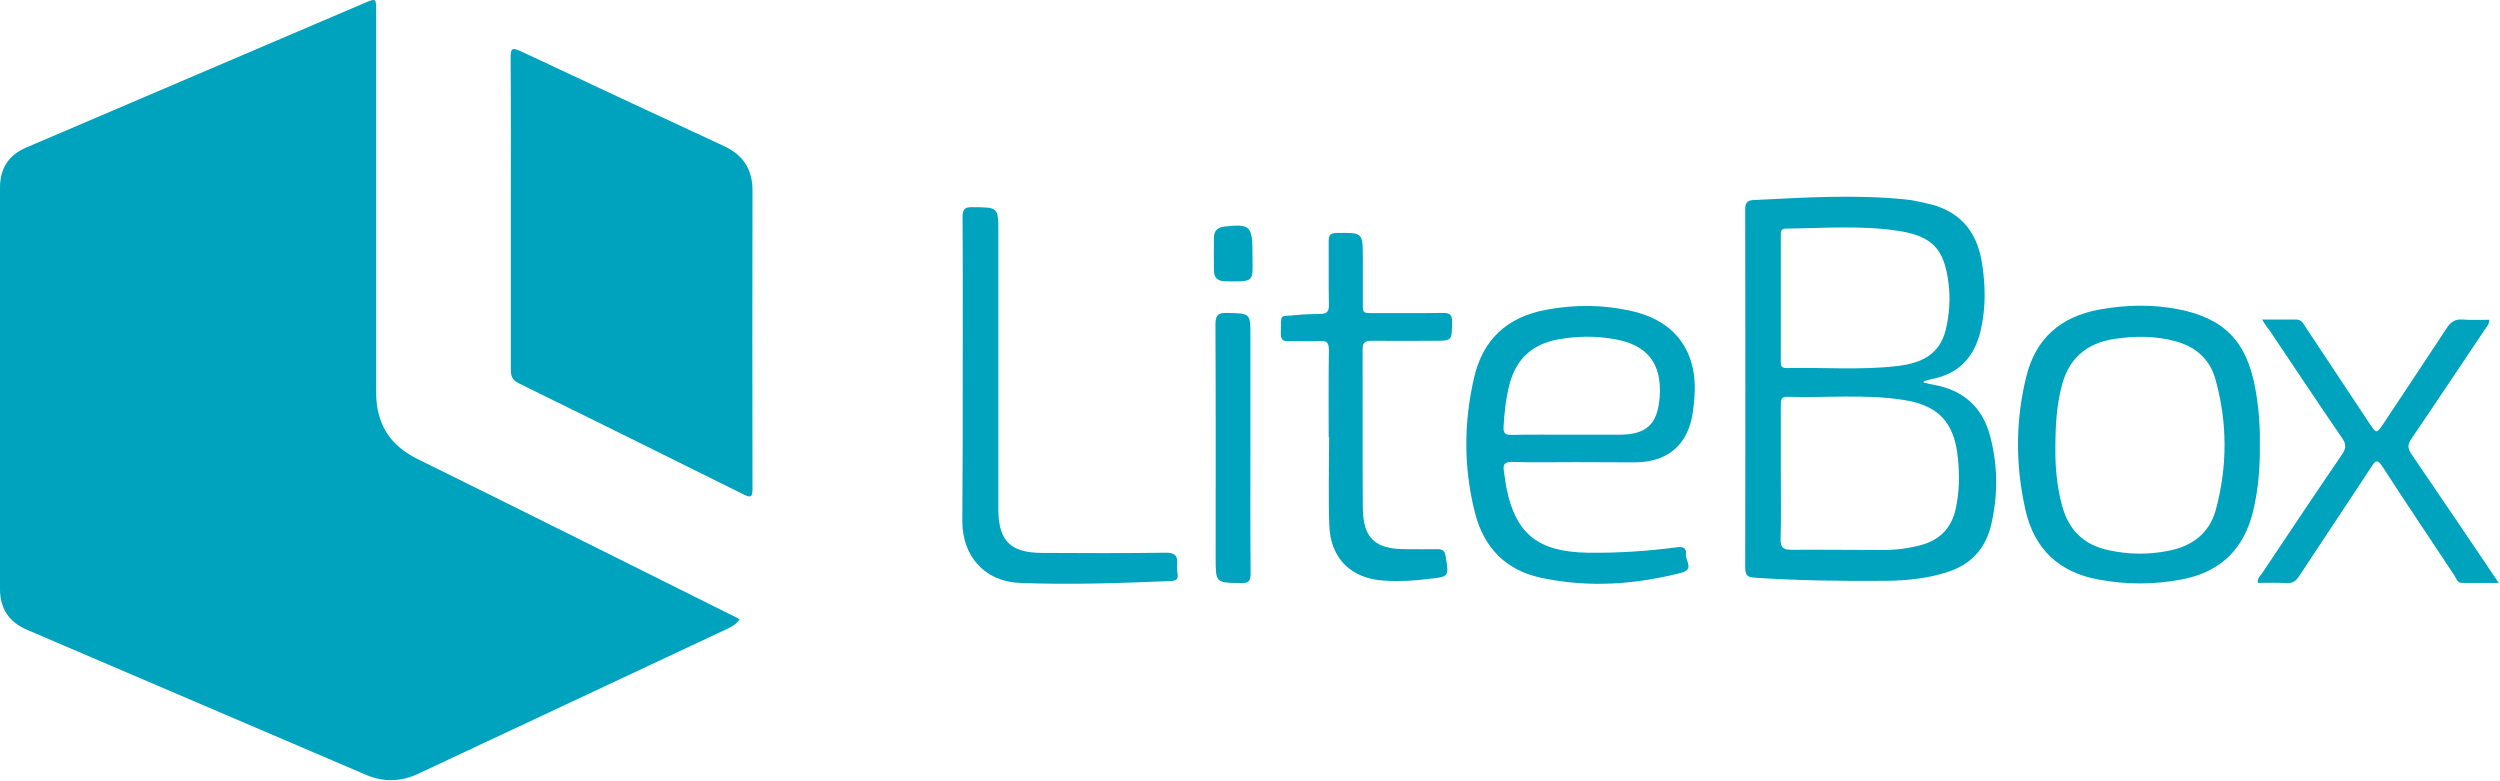
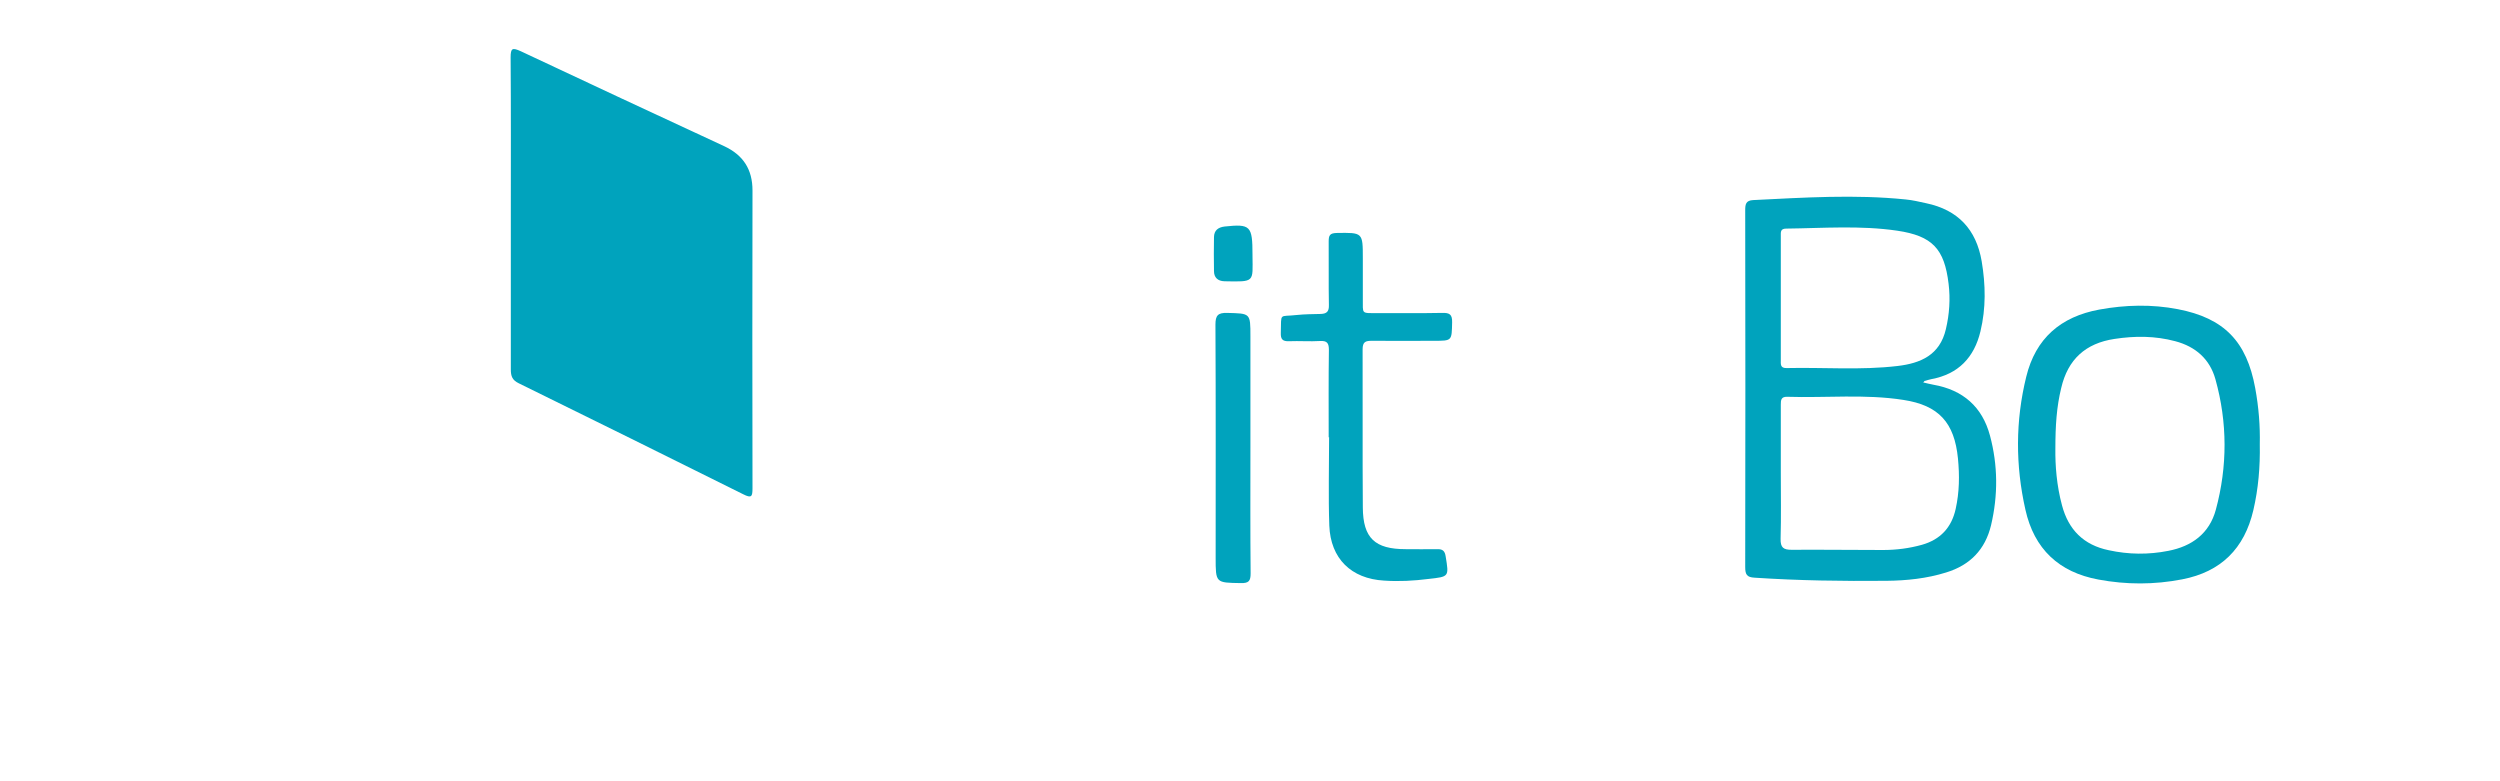
<svg xmlns="http://www.w3.org/2000/svg" width="1201" height="375" viewBox="0 0 1201 375" fill="none">
-   <path d="M355.3 297.52C353.6 300.12 351.3 301.12 349.1 302.22C299.7 325.42 250.3 348.52 200.9 371.72C192.6 375.62 184.2 375.82 175.8 372.22C121.5 349.02 67.2 325.72 12.9 302.52C4.3 298.82 0 292.32 0 283.02C0 218.72 0 154.42 0 90.12C0 81.12 4 74.52 12.5 70.92C66.8 47.72 121.1 24.52 175.4 1.32C180.6 -0.88 180.7 -0.78 180.7 5.12C180.7 66.22 180.7 127.42 180.7 188.52C180.7 203.22 186.9 213.72 200.4 220.42C251.1 245.42 301.7 270.72 352.3 295.92C353.3 296.42 354.1 296.82 355.3 297.52Z" fill="#00A3BD" />
  <path d="M245.4 102.62C245.4 77.62 245.5 52.62 245.3 27.62C245.3 23.02 246.2 22.82 250.2 24.62C282.7 39.92 315.3 55.12 347.9 70.22C357.1 74.52 361.5 81.42 361.5 91.52C361.4 139.22 361.4 186.82 361.5 234.52C361.5 238.52 361.1 239.52 357 237.42C321.1 219.52 285.2 201.82 249.2 184.12C246.1 182.62 245.4 180.72 245.4 177.52C245.4 152.62 245.4 127.62 245.4 102.62Z" fill="#00A3BD" />
  <path d="M923.9 183.72C925.6 184.12 927.2 184.52 928.8 184.82C943 187.32 952.3 195.42 956 209.32C959.8 223.52 959.9 237.92 956.5 252.32C953.7 264.02 946.4 271.52 934.9 275.02C925.6 277.92 916 278.92 906.3 279.02C885.2 279.22 864 278.92 842.9 277.52C839.2 277.32 838.4 276.02 838.4 272.42C838.5 215.32 838.5 158.22 838.4 101.02C838.4 98.12 838.7 96.32 842.2 96.12C866.6 94.92 891.1 93.32 915.5 95.82C918.8 96.12 922 96.92 925.3 97.62C940.6 100.82 949.4 110.22 952 125.52C953.9 136.82 954.1 148.02 951.4 159.22C948.4 171.72 940.8 179.72 927.9 182.12C926.8 182.32 925.7 182.72 924.5 183.02C924.4 183.22 924.3 183.42 923.9 183.72ZM855.5 227.32C855.5 237.82 855.7 248.32 855.4 258.82C855.3 263.12 856.8 264.12 860.7 264.12C875.3 264.02 890 264.22 904.6 264.22C911 264.22 917.2 263.42 923.3 261.72C932.1 259.22 937.5 253.52 939.5 244.52C941.3 236.42 941.4 228.42 940.6 220.22C938.9 203.02 931.4 194.72 914.4 192.12C895.9 189.22 877.2 191.22 858.6 190.62C855.6 190.52 855.5 192.22 855.5 194.42C855.5 205.32 855.5 216.32 855.5 227.32ZM855.5 143.42C855.5 153.22 855.5 163.02 855.5 172.82C855.5 174.82 855.1 176.92 858.3 176.82C876.1 176.42 893.9 177.92 911.6 175.82C922.6 174.52 931.9 170.62 934.8 158.12C936.5 150.92 937 143.62 936.1 136.32C934.1 119.52 928.3 113.32 911.4 110.82C893.7 108.22 875.9 109.62 858.1 109.82C855.2 109.82 855.5 111.62 855.5 113.42C855.5 123.42 855.5 133.42 855.5 143.42Z" fill="#00A3BD" />
-   <path d="M757 222.02C746.8 222.02 736.7 222.22 726.5 221.92C722.7 221.82 721.9 223.22 722.5 226.52C723 229.32 723.2 232.12 723.8 234.92C728.3 256.62 739.1 265.12 762.6 265.52C776.9 265.72 791.2 264.82 805.4 262.92C808.2 262.52 810.3 263.02 809.9 266.12C809.5 269.12 814.1 273.52 807.8 275.12C785.4 280.92 762.8 282.42 740.1 277.52C723.5 273.92 713 263.22 708.7 246.82C703.1 225.22 703.1 203.42 708.1 181.62C712.3 163.12 724 152.32 742.7 148.82C756.5 146.22 770.2 146.32 783.8 149.42C805.1 154.22 815.7 169.12 814 191.02C813.8 193.22 813.6 195.32 813.3 197.52C811.3 213.22 801.6 221.92 785.8 222.12C776.4 222.12 766.7 222.02 757 222.02ZM753.4 208.82C761.6 208.82 769.7 208.82 777.9 208.82C791 208.82 796.3 203.82 797.3 190.82C798.5 174.72 791.5 165.62 775.5 162.92C766.6 161.32 757.6 161.42 748.7 163.02C736.4 165.22 728.4 172.22 725.2 184.52C723.4 191.32 722.7 198.22 722.3 205.22C722.2 208.12 723.2 208.92 726 208.92C735.1 208.72 744.3 208.82 753.4 208.82Z" fill="#00A3BD" />
  <path d="M1085.6 213.42C1085.8 224.42 1084.9 234.82 1082.5 245.12C1078.2 263.52 1067 274.72 1048.3 278.32C1034.9 280.92 1021.5 280.92 1008.1 278.42C989.1 274.92 977.2 263.72 973 244.82C968.2 223.52 968.2 202.22 973.4 181.02C977.9 162.52 990 152.12 1008.5 148.72C1021.1 146.42 1033.7 146.12 1046.2 148.52C1068.5 152.82 1079.3 164.02 1083.4 186.42C1085.1 195.62 1085.8 204.72 1085.6 213.42ZM987.4 215.52C987.3 223.52 988 233.22 990.6 242.82C993.7 254.52 1001 261.82 1013 264.32C1022.6 266.42 1032.1 266.52 1041.7 264.62C1053 262.42 1061.4 256.32 1064.5 244.82C1070.1 224.02 1070.1 203.02 1064.3 182.22C1061.6 172.52 1054.8 166.52 1045 163.92C1035.3 161.32 1025.6 161.32 1015.8 162.82C1001.9 164.92 993.4 172.62 990.2 186.42C988 195.42 987.4 204.42 987.4 215.52Z" fill="#00A3BD" />
-   <path d="M1086.7 153.52C1093 153.52 1098.1 153.52 1103.2 153.52C1105.7 153.52 1106.5 155.52 1107.6 157.12C1117.9 172.62 1128.2 188.22 1138.5 203.72C1141.6 208.32 1141.8 208.32 1144.8 203.82C1155 188.42 1165.3 173.02 1175.4 157.62C1177.3 154.62 1179.5 153.22 1183.1 153.52C1187.2 153.82 1191.4 153.62 1195.9 153.62C1195.8 155.92 1194.4 157.22 1193.5 158.62C1181.8 176.02 1170.2 193.52 1158.4 210.82C1156.5 213.62 1156.6 215.52 1158.5 218.22C1172.3 238.42 1186 258.72 1200.4 280.02C1193.9 280.02 1188.2 280.12 1182.5 280.02C1180.6 280.02 1180 277.92 1179.2 276.62C1167.6 259.12 1155.9 241.72 1144.5 224.12C1142.3 220.82 1141.3 220.92 1139.3 224.12C1127.8 241.72 1116.1 259.12 1104.6 276.62C1103 279.12 1101.3 280.42 1098.2 280.12C1093.7 279.82 1089.2 280.02 1084.7 280.02C1084.3 277.72 1086 276.52 1086.9 275.12C1099.6 256.12 1112.2 237.22 1125.1 218.32C1127.1 215.42 1127.2 213.42 1125.2 210.52C1113.4 193.32 1101.9 176.02 1090.3 158.72C1089.1 157.32 1088.2 155.92 1086.7 153.52Z" fill="#00A3BD" />
-   <path d="M462.5 177.82C462.5 153.32 462.6 128.82 462.4 104.42C462.4 100.32 463.6 99.42 467.4 99.52C479.6 99.62 479.6 99.52 479.6 111.72C479.6 155.02 479.6 198.32 479.6 241.62C479.6 242.82 479.6 243.92 479.6 245.12C479.8 259.82 485.4 265.52 500.4 265.62C520.2 265.72 540 265.82 559.8 265.52C564.6 265.42 565.9 267.12 565.5 271.42C565.4 272.72 565.4 274.12 565.7 275.42C566.1 277.92 565.4 279.02 562.6 279.12C538.3 280.12 514 281.02 489.7 280.02C473.1 279.32 462.3 267.22 462.3 250.42C462.5 226.12 462.5 201.92 462.5 177.82Z" fill="#00A3BD" />
  <path d="M638.3 210.12C638.3 196.12 638.2 182.12 638.4 168.12C638.4 164.92 637.6 163.62 634.2 163.82C629.2 164.12 624.2 163.72 619.2 163.92C616.1 164.02 615.2 162.92 615.3 159.92C615.6 149.92 614.3 152.32 623 151.32C626.8 150.92 630.6 150.92 634.5 150.82C637.4 150.72 638.5 149.62 638.4 146.52C638.2 136.32 638.4 126.22 638.3 116.02C638.3 113.12 638.8 112.02 642.1 111.92C654.7 111.72 654.7 111.62 654.7 124.12C654.7 130.62 654.7 137.12 654.7 143.62C654.8 150.92 653.7 150.42 661.8 150.42C672.1 150.42 682.5 150.52 692.8 150.32C696.4 150.22 697.7 151.02 697.6 154.92C697.4 163.72 697.6 163.72 689 163.72C679 163.72 669 163.82 659 163.72C656 163.72 654.6 164.22 654.6 167.82C654.7 193.12 654.5 218.52 654.7 243.82C654.8 258.52 660.5 263.82 675.3 263.82C680.3 263.82 685.3 263.92 690.3 263.82C692.9 263.72 694.1 264.52 694.5 267.32C696.1 277.12 696.2 277.02 686.3 278.12C679.2 279.02 672 279.42 664.9 278.92C649.1 278.02 639.2 268.32 638.6 252.52C638.1 238.42 638.5 224.22 638.5 210.02C638.4 210.12 638.4 210.12 638.3 210.12Z" fill="#00A3BD" />
  <path d="M600.7 215.02C600.7 235.12 600.6 255.32 600.8 275.42C600.8 279.02 600 280.22 596.1 280.12C584 279.92 584 280.12 584 267.82C584 230.52 584.1 193.22 583.9 155.92C583.9 151.52 585.1 150.22 589.5 150.32C600.7 150.62 600.7 150.32 600.7 161.52C600.7 179.32 600.7 197.22 600.7 215.02Z" fill="#00A3BD" />
  <path d="M601.7 122.32C601.7 122.52 601.7 122.62 601.7 122.82C601.8 135.62 603 135.42 588.2 135.12C585 135.02 583.2 133.32 583.2 130.22C583.1 124.72 583.1 119.32 583.2 113.82C583.3 110.72 585.1 109.22 588.3 108.82C600.7 107.52 601.7 108.42 601.7 122.32Z" fill="#00A3BD" />
</svg>